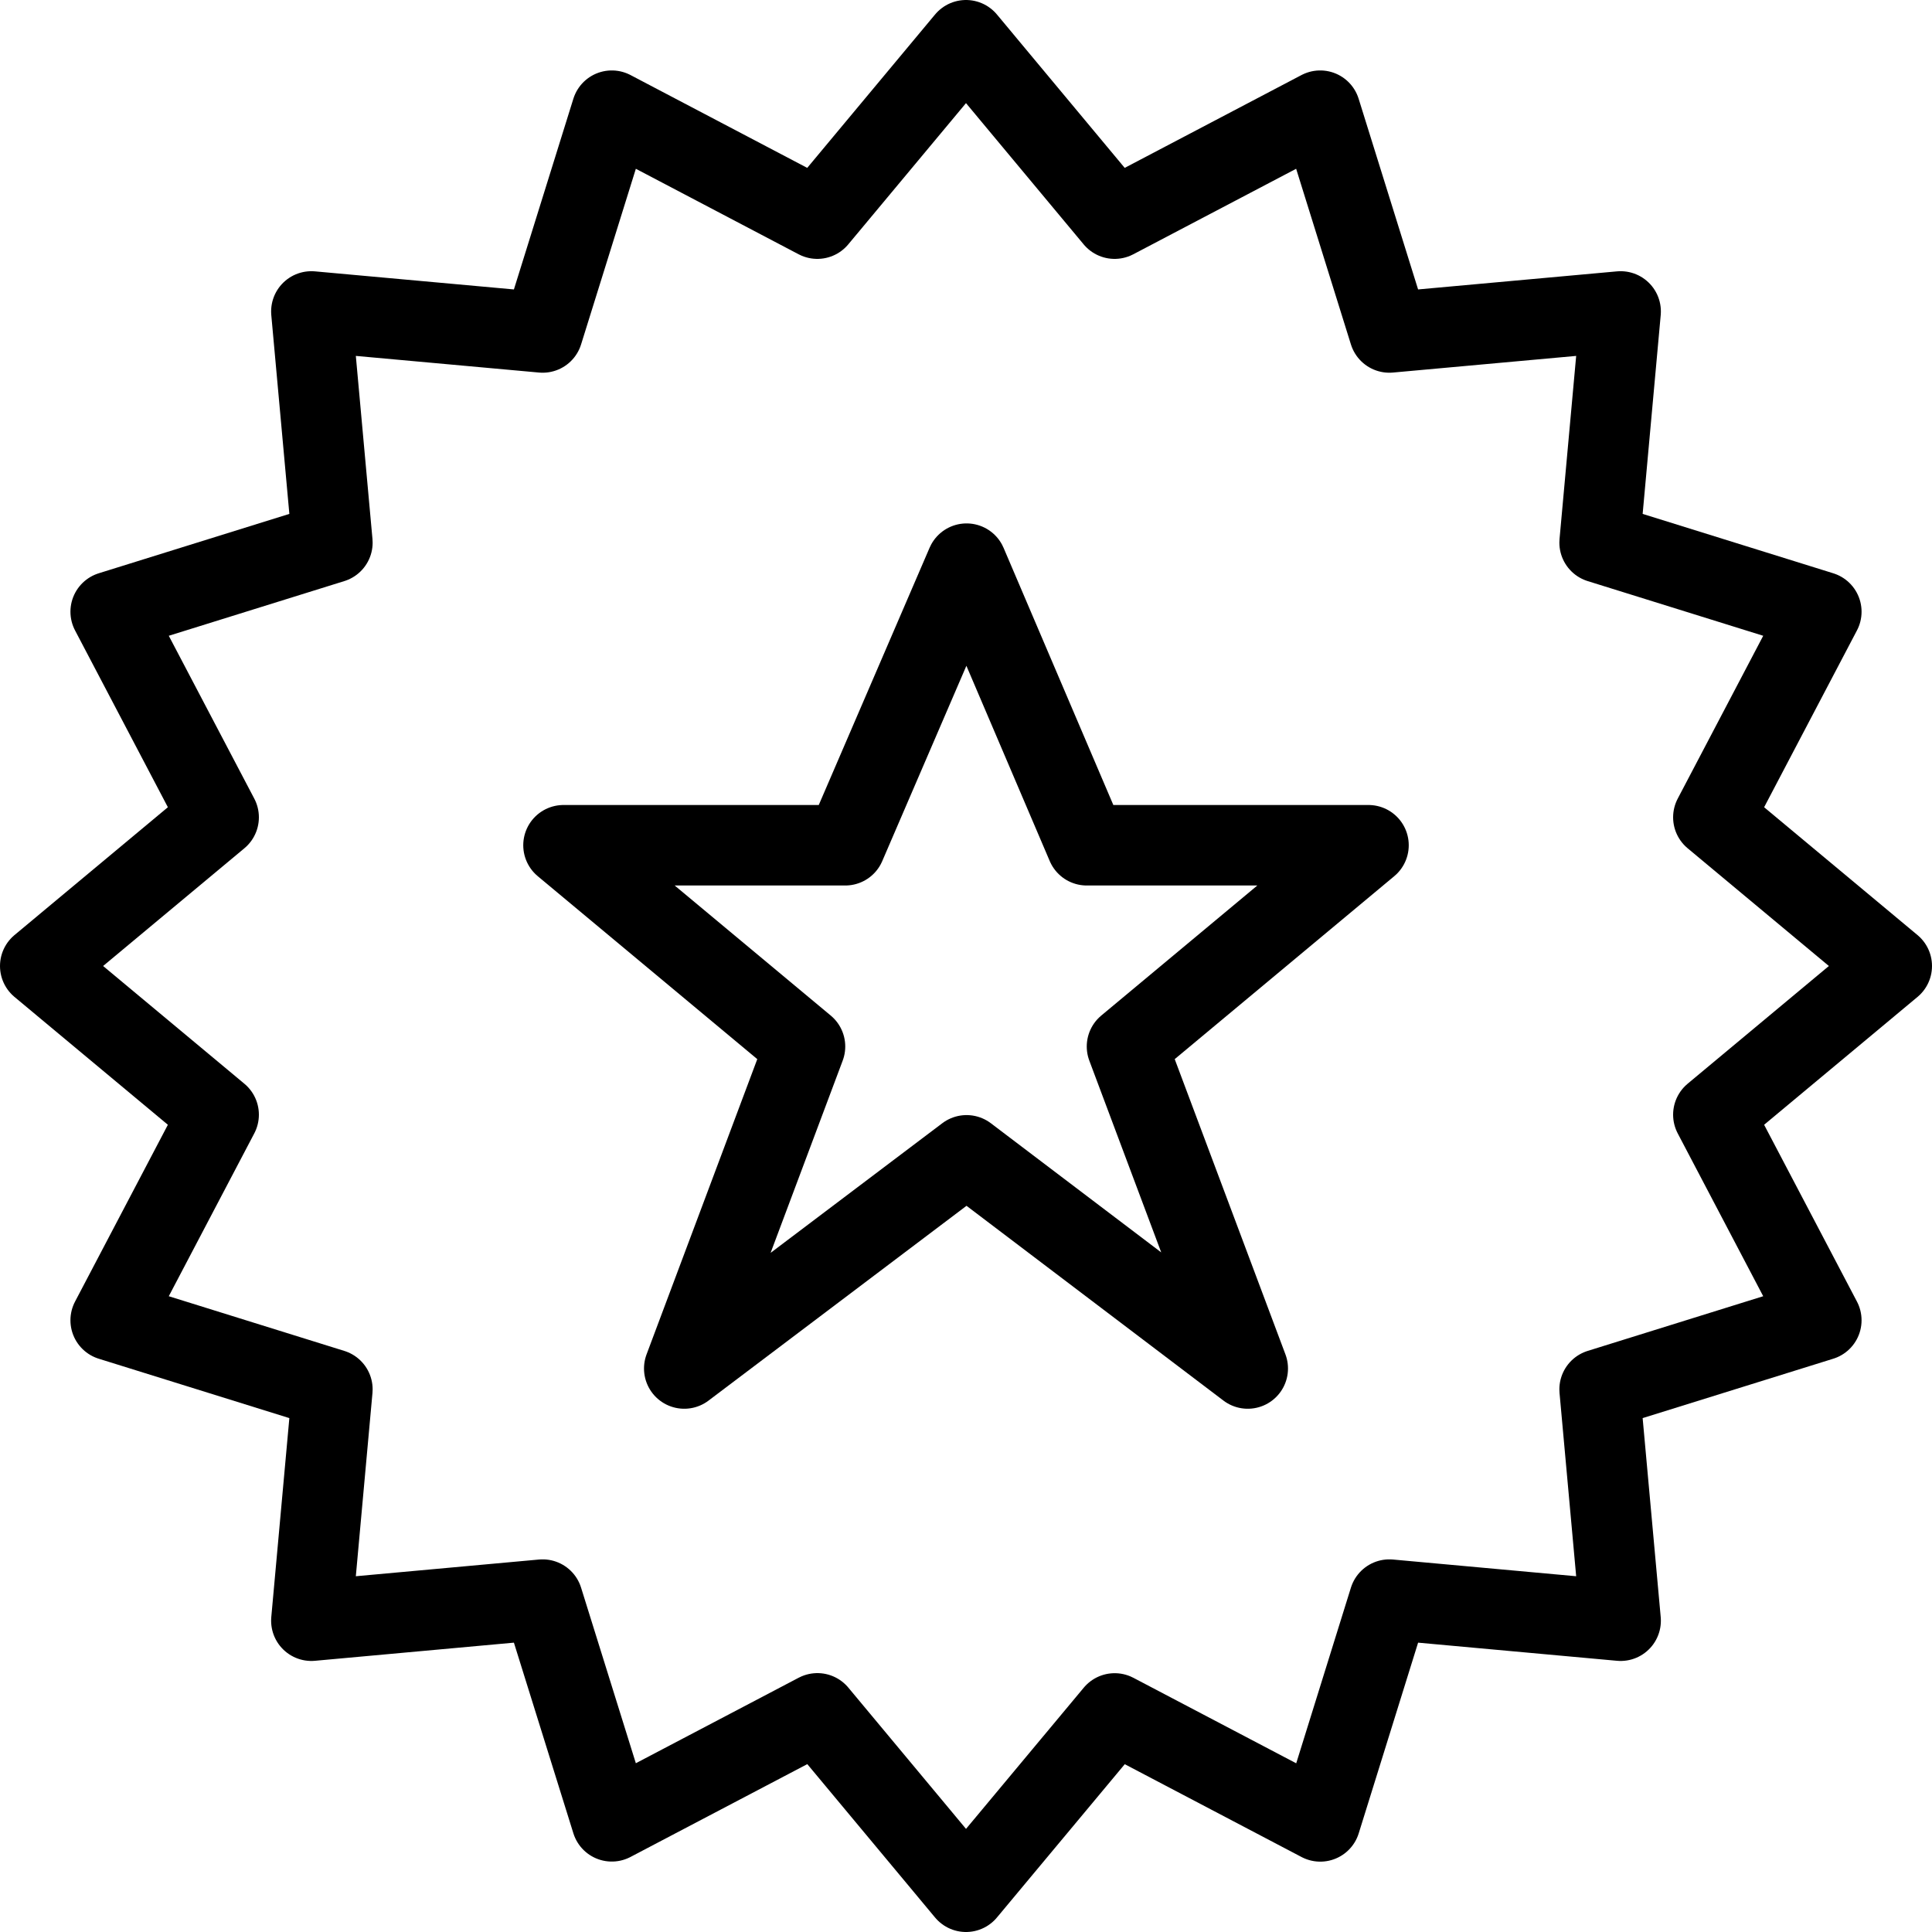
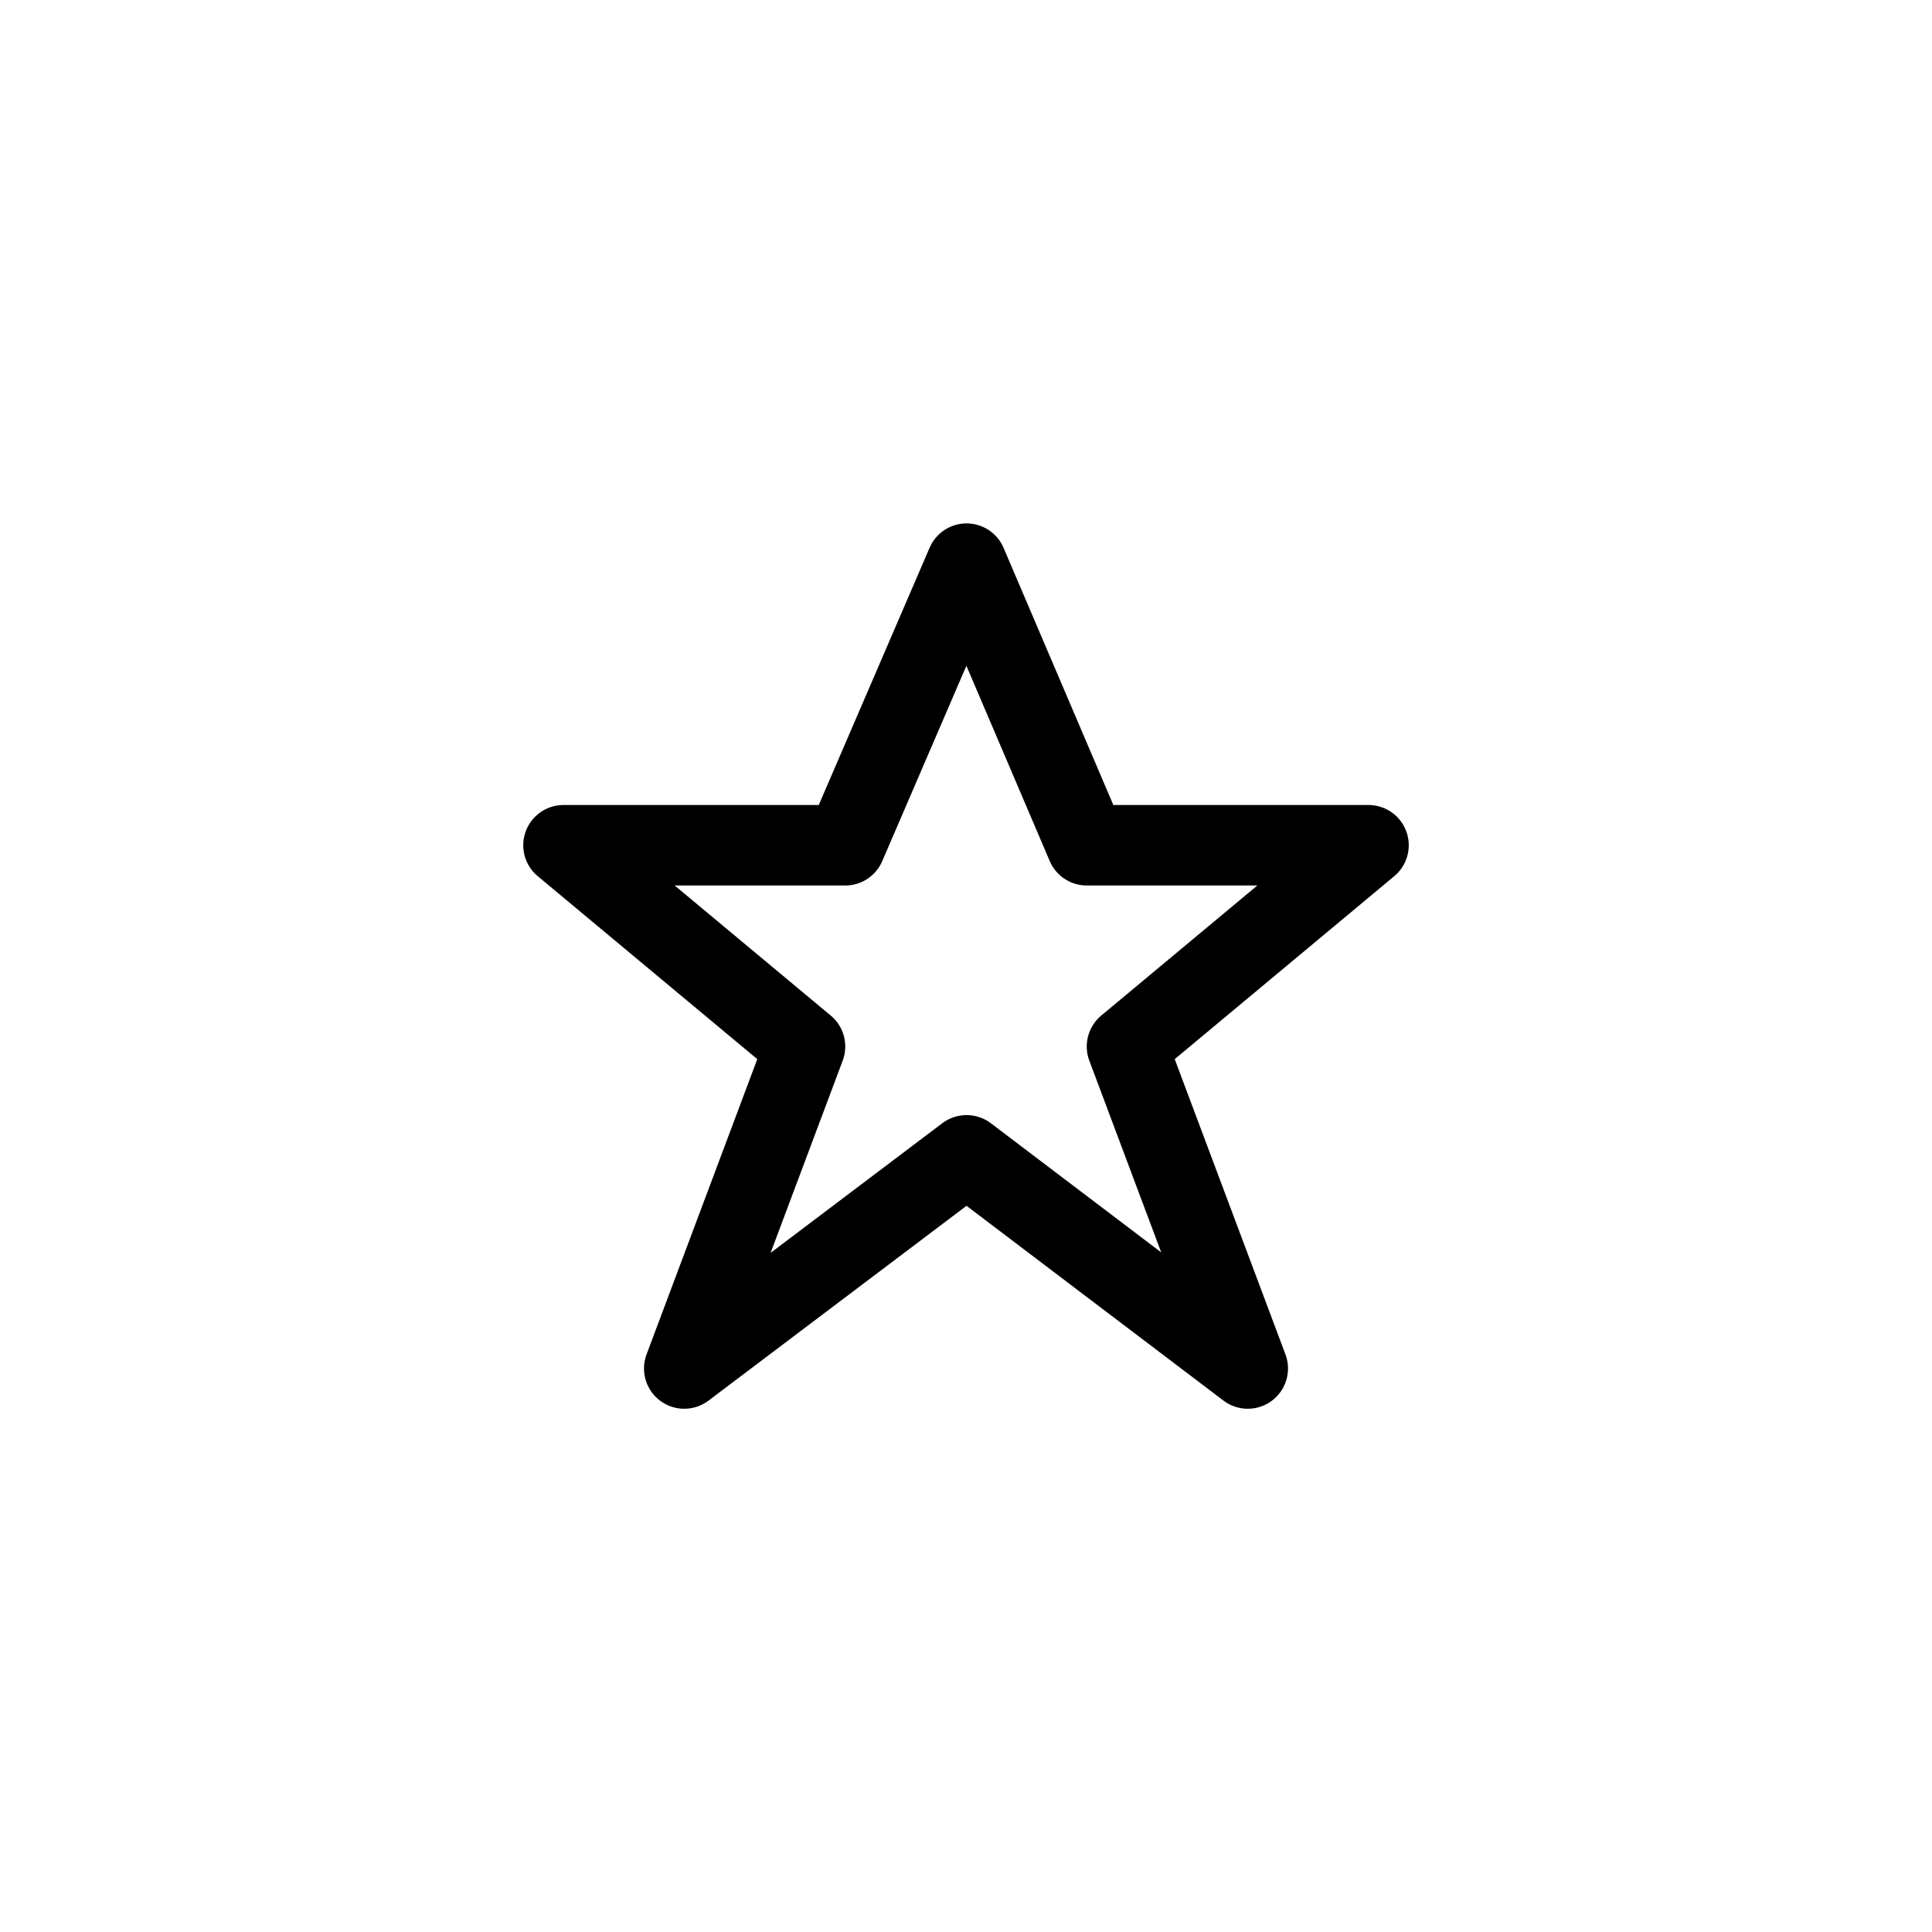
<svg xmlns="http://www.w3.org/2000/svg" version="1.1" x="0px" y="0px" width="24px" height="24px" viewBox="0 0 24 24" enable-background="new 0 0 24 24" xml:space="preserve">
  <g id="Outline_Icons_1_">
    <g id="Outline_Icons">
      <g>
        <polygon fill="none" stroke="#000000" stroke-linejoin="round" stroke-miterlimit="10" points="12.007,7.002 13.5,10.5 17,10.5      14,13 15.5,17 12.007,14.352 8.5,17 10,13 7,10.5 10.5,10.5    " />
-         <path fill="none" stroke="#000000" stroke-linejoin="round" stroke-miterlimit="10" d="M21.284,13.847L23.5,12l-2.216-1.847     l1.341-2.554l-2.754-0.858l0.261-2.872L17.259,4.13L16.4,1.375l-2.554,1.341L12,0.5l-1.847,2.216L7.6,1.375L6.741,4.13     L3.868,3.869l0.261,2.872L1.375,7.599l1.341,2.554L0.5,12l2.216,1.847l-1.341,2.554l2.754,0.858l-0.261,2.874l2.873-0.262     L7.6,22.625l2.554-1.341L12,23.5l1.847-2.215l2.554,1.341l0.858-2.755l2.873,0.262l-0.261-2.874l2.754-0.858L21.284,13.847z" />
      </g>
    </g>
    <g id="New_icons_1_">
	</g>
  </g>
  <g id="Invisible_Shape">
-     <rect fill="none" width="24" height="24" />
-   </g>
+     </g>
</svg>